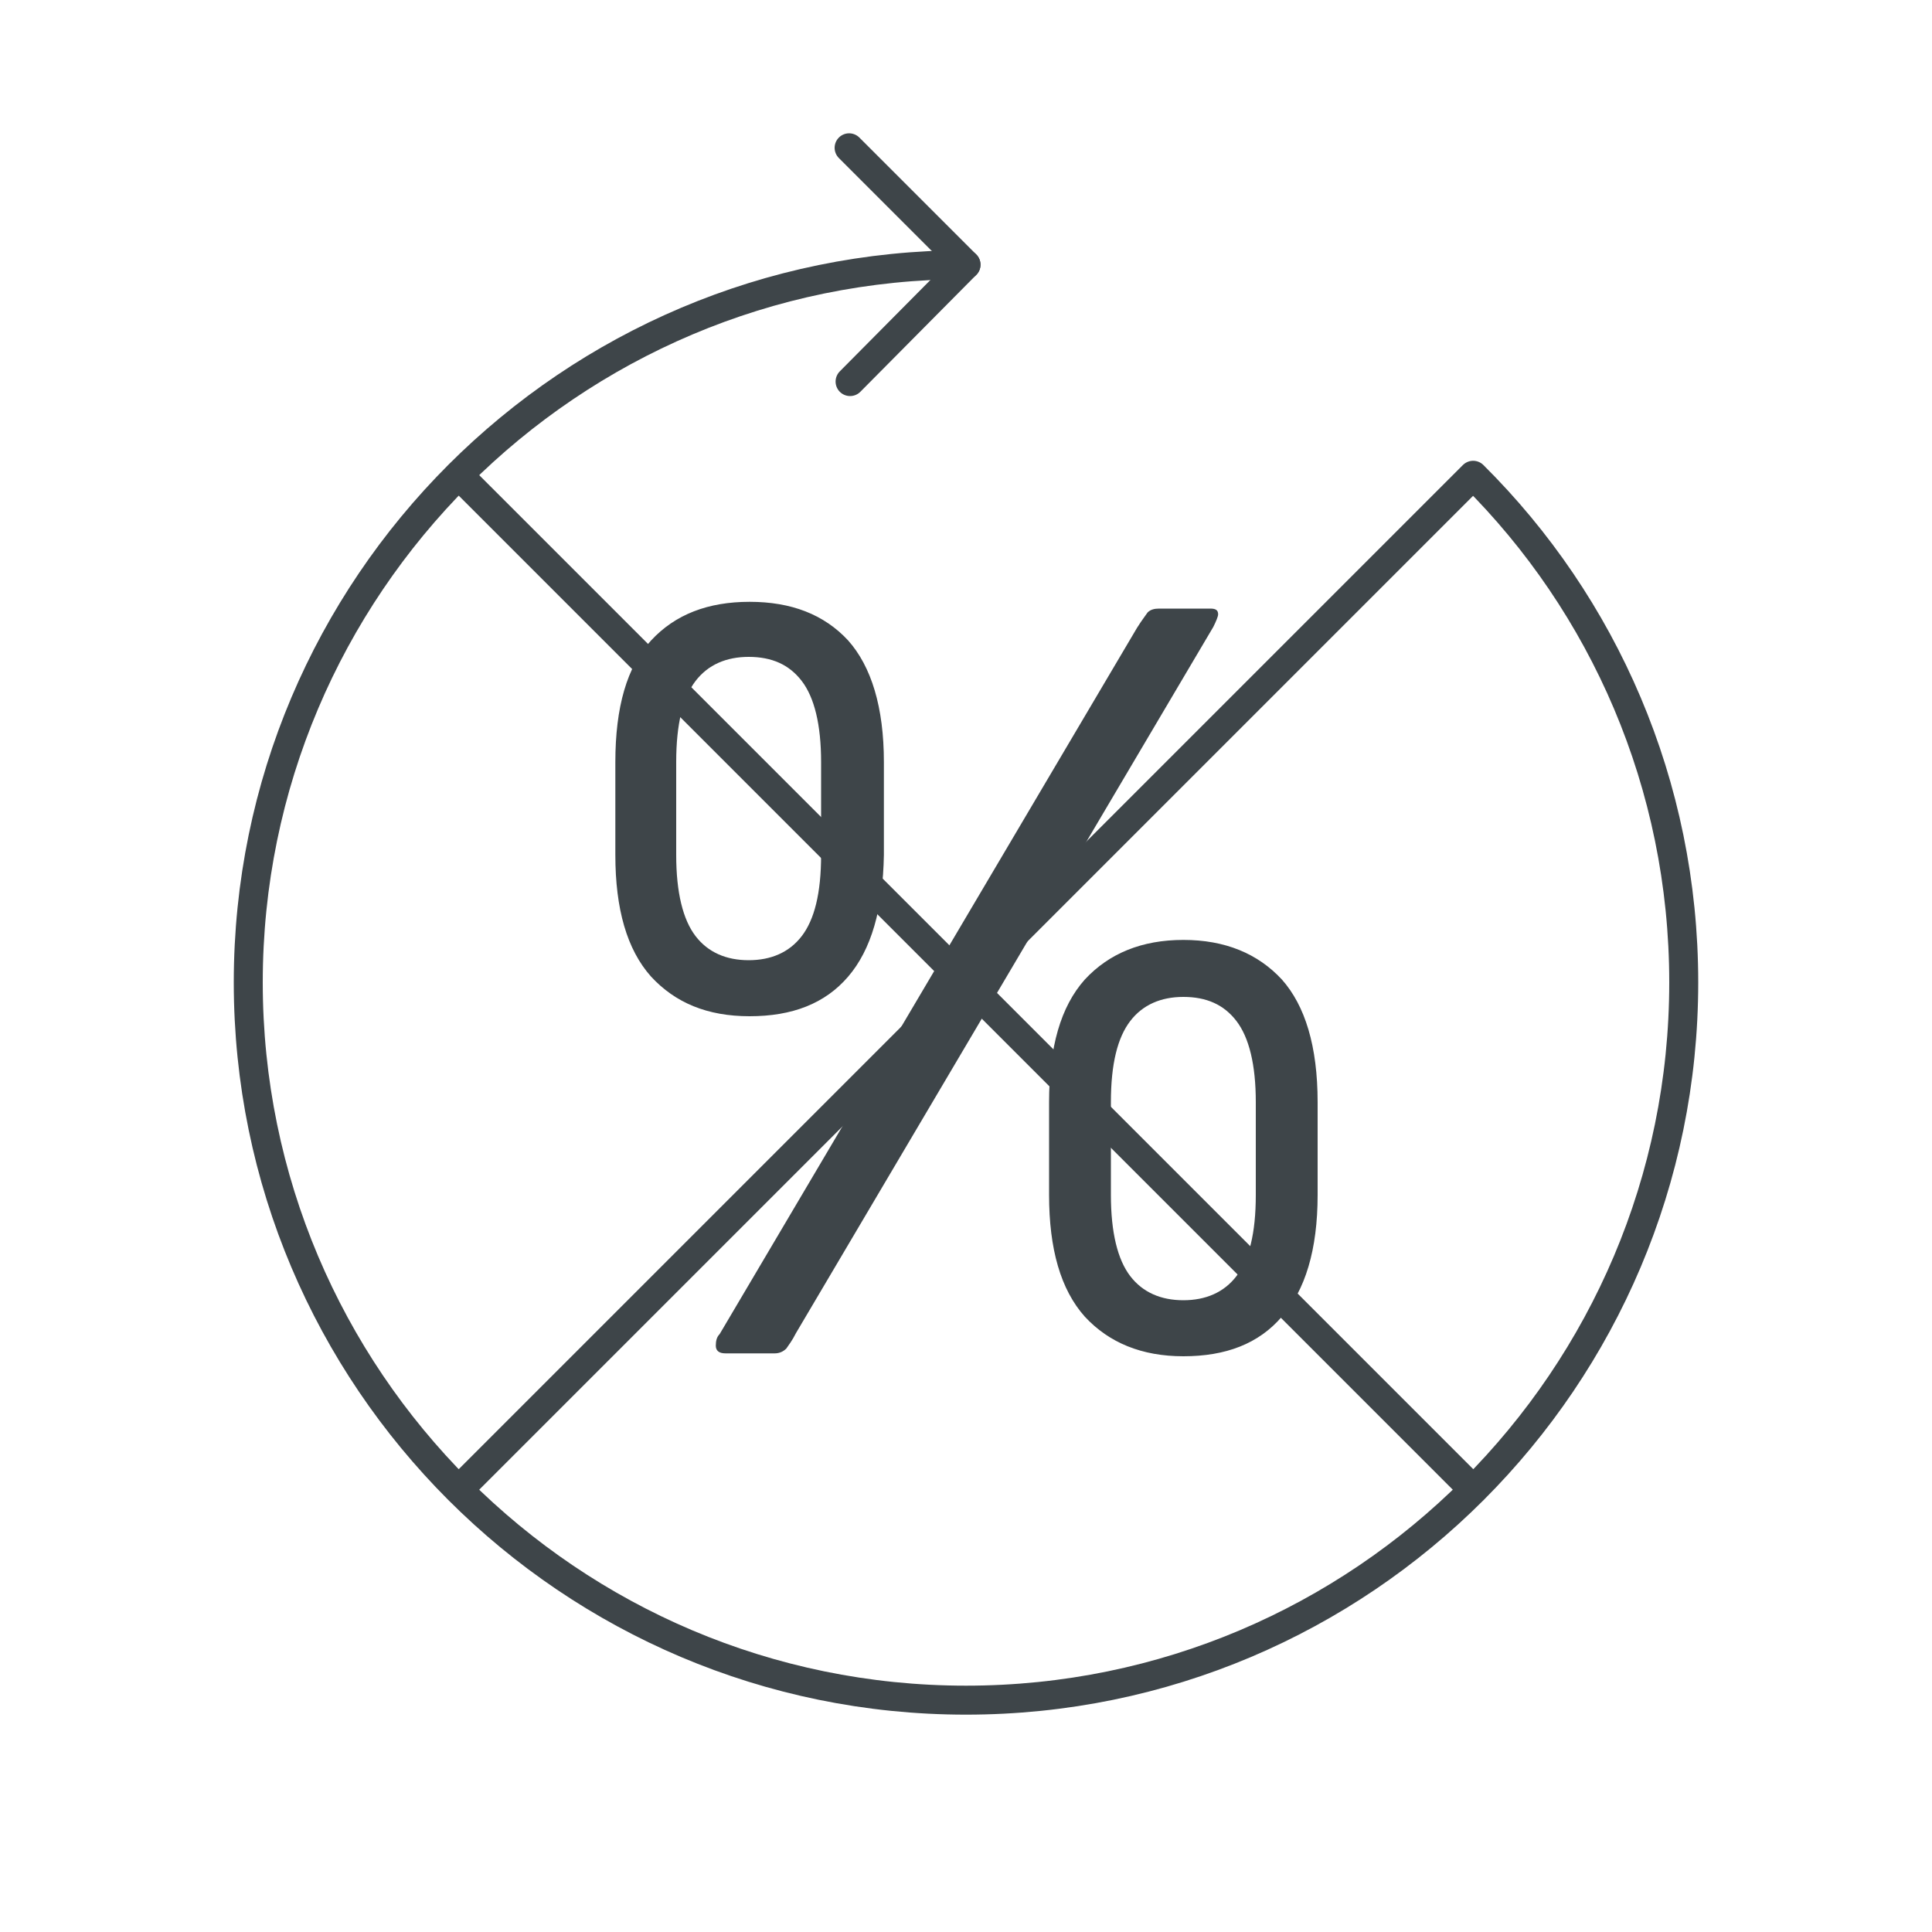
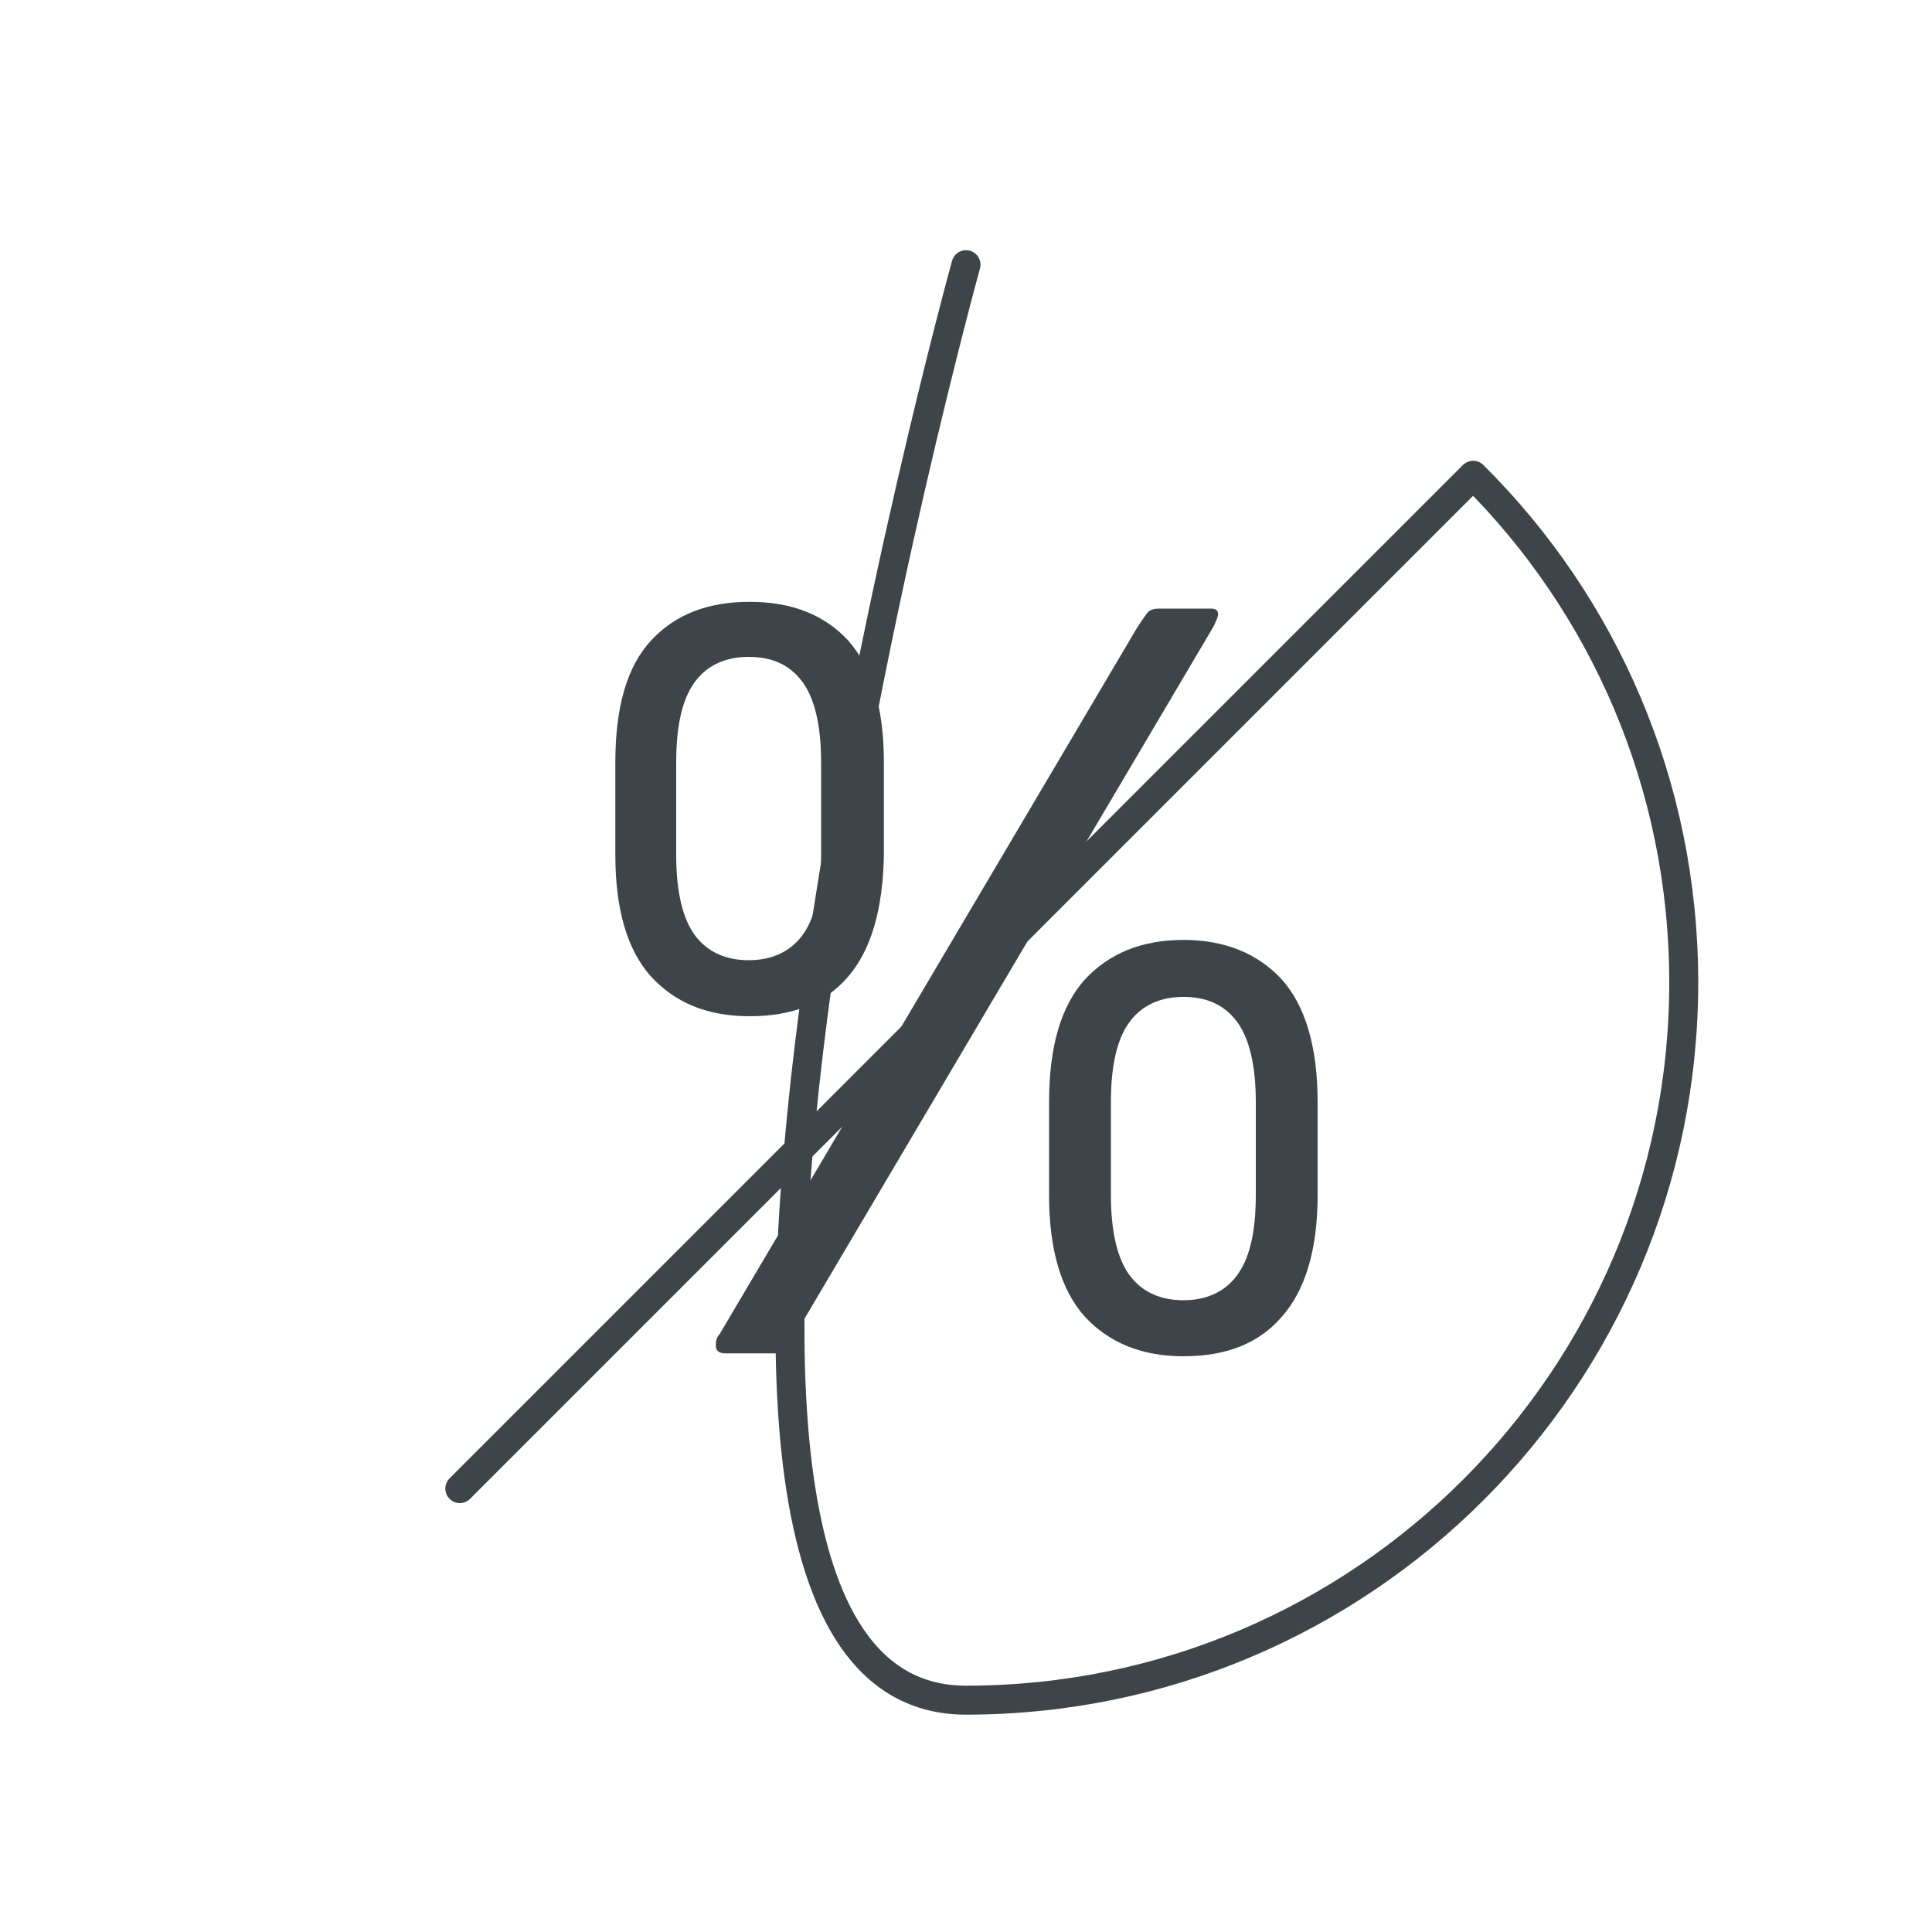
<svg xmlns="http://www.w3.org/2000/svg" version="1.1" id="Layer_1" x="0px" y="0px" viewBox="0 0 200 200" style="enable-background:new 0 0 200 200;" xml:space="preserve">
  <style type="text/css">
	.st0{fill:#3E4549;}
	.st1{fill:none;stroke:#3E4549;stroke-width:3;stroke-linecap:round;stroke-linejoin:round;stroke-miterlimit:10;}
</style>
  <g>
    <path class="st0" d="M87.8,101.1c-2.4,2.8-5.8,4.1-10.2,4.1s-7.7-1.4-10.2-4.1c-2.5-2.8-3.7-7-3.7-12.6v-9.6   c0-5.7,1.2-9.9,3.7-12.6c2.5-2.7,5.9-4,10.2-4s7.7,1.3,10.2,4c2.4,2.7,3.7,6.9,3.7,12.6v9.6C91.4,94.1,90.2,98.3,87.8,101.1z    M85,78.9c0-3.9-0.7-6.7-2-8.4c-1.3-1.7-3.1-2.5-5.5-2.5c-2.3,0-4.2,0.8-5.5,2.5c-1.3,1.7-2,4.4-2,8.4v9.6c0,3.9,0.7,6.7,2,8.4   c1.3,1.7,3.2,2.5,5.5,2.5c2.3,0,4.2-0.8,5.5-2.5c1.3-1.7,2-4.4,2-8.4V78.9z M126.1,63.6c0,0.2-0.2,0.7-0.5,1.3l-43.2,73.1   c-0.4,0.8-0.8,1.3-1,1.6c-0.3,0.3-0.7,0.5-1.2,0.5h-5.1c-0.7,0-1-0.3-1-0.8c0-0.5,0.1-0.9,0.4-1.2l43.2-73.1   c0.5-0.8,0.9-1.3,1.1-1.6c0.3-0.3,0.7-0.4,1.2-0.4h5.3C125.9,63,126.1,63.2,126.1,63.6z M132.7,136.3c-2.4,2.8-5.8,4.1-10.2,4.1   c-4.3,0-7.7-1.4-10.2-4.1c-2.5-2.8-3.7-7-3.7-12.6v-9.6c0-5.7,1.2-9.9,3.7-12.7c2.5-2.7,5.9-4.1,10.2-4.1c4.3,0,7.7,1.4,10.2,4.1   c2.4,2.7,3.7,6.9,3.7,12.7v9.6C136.4,129.4,135.1,133.6,132.7,136.3z M130,114.1c0-3.9-0.7-6.7-2-8.4c-1.3-1.7-3.1-2.5-5.5-2.5   c-2.3,0-4.2,0.8-5.5,2.5c-1.3,1.7-2,4.4-2,8.4v9.6c0,3.9,0.7,6.7,2,8.4c1.3,1.7,3.2,2.5,5.5,2.5c2.3,0,4.2-0.8,5.5-2.5   c1.3-1.7,2-4.4,2-8.4V114.1z" />
  </g>
-   <path class="st1" d="M100,27.4c-41,0-74.3,33.3-74.3,74.3S59,176,100,176s74.3-33.3,74.3-74.3c0-20.5-8.3-39.1-21.8-52.5  c0,0-104.7,104.7-104.9,104.9" />
-   <line class="st1" x1="152.5" y1="154.2" x2="47.6" y2="49.3" />
-   <polyline class="st1" points="88,39.5 100,27.4 87.9,15.3 " />
+   <path class="st1" d="M100,27.4S59,176,100,176s74.3-33.3,74.3-74.3c0-20.5-8.3-39.1-21.8-52.5  c0,0-104.7,104.7-104.9,104.9" />
</svg>